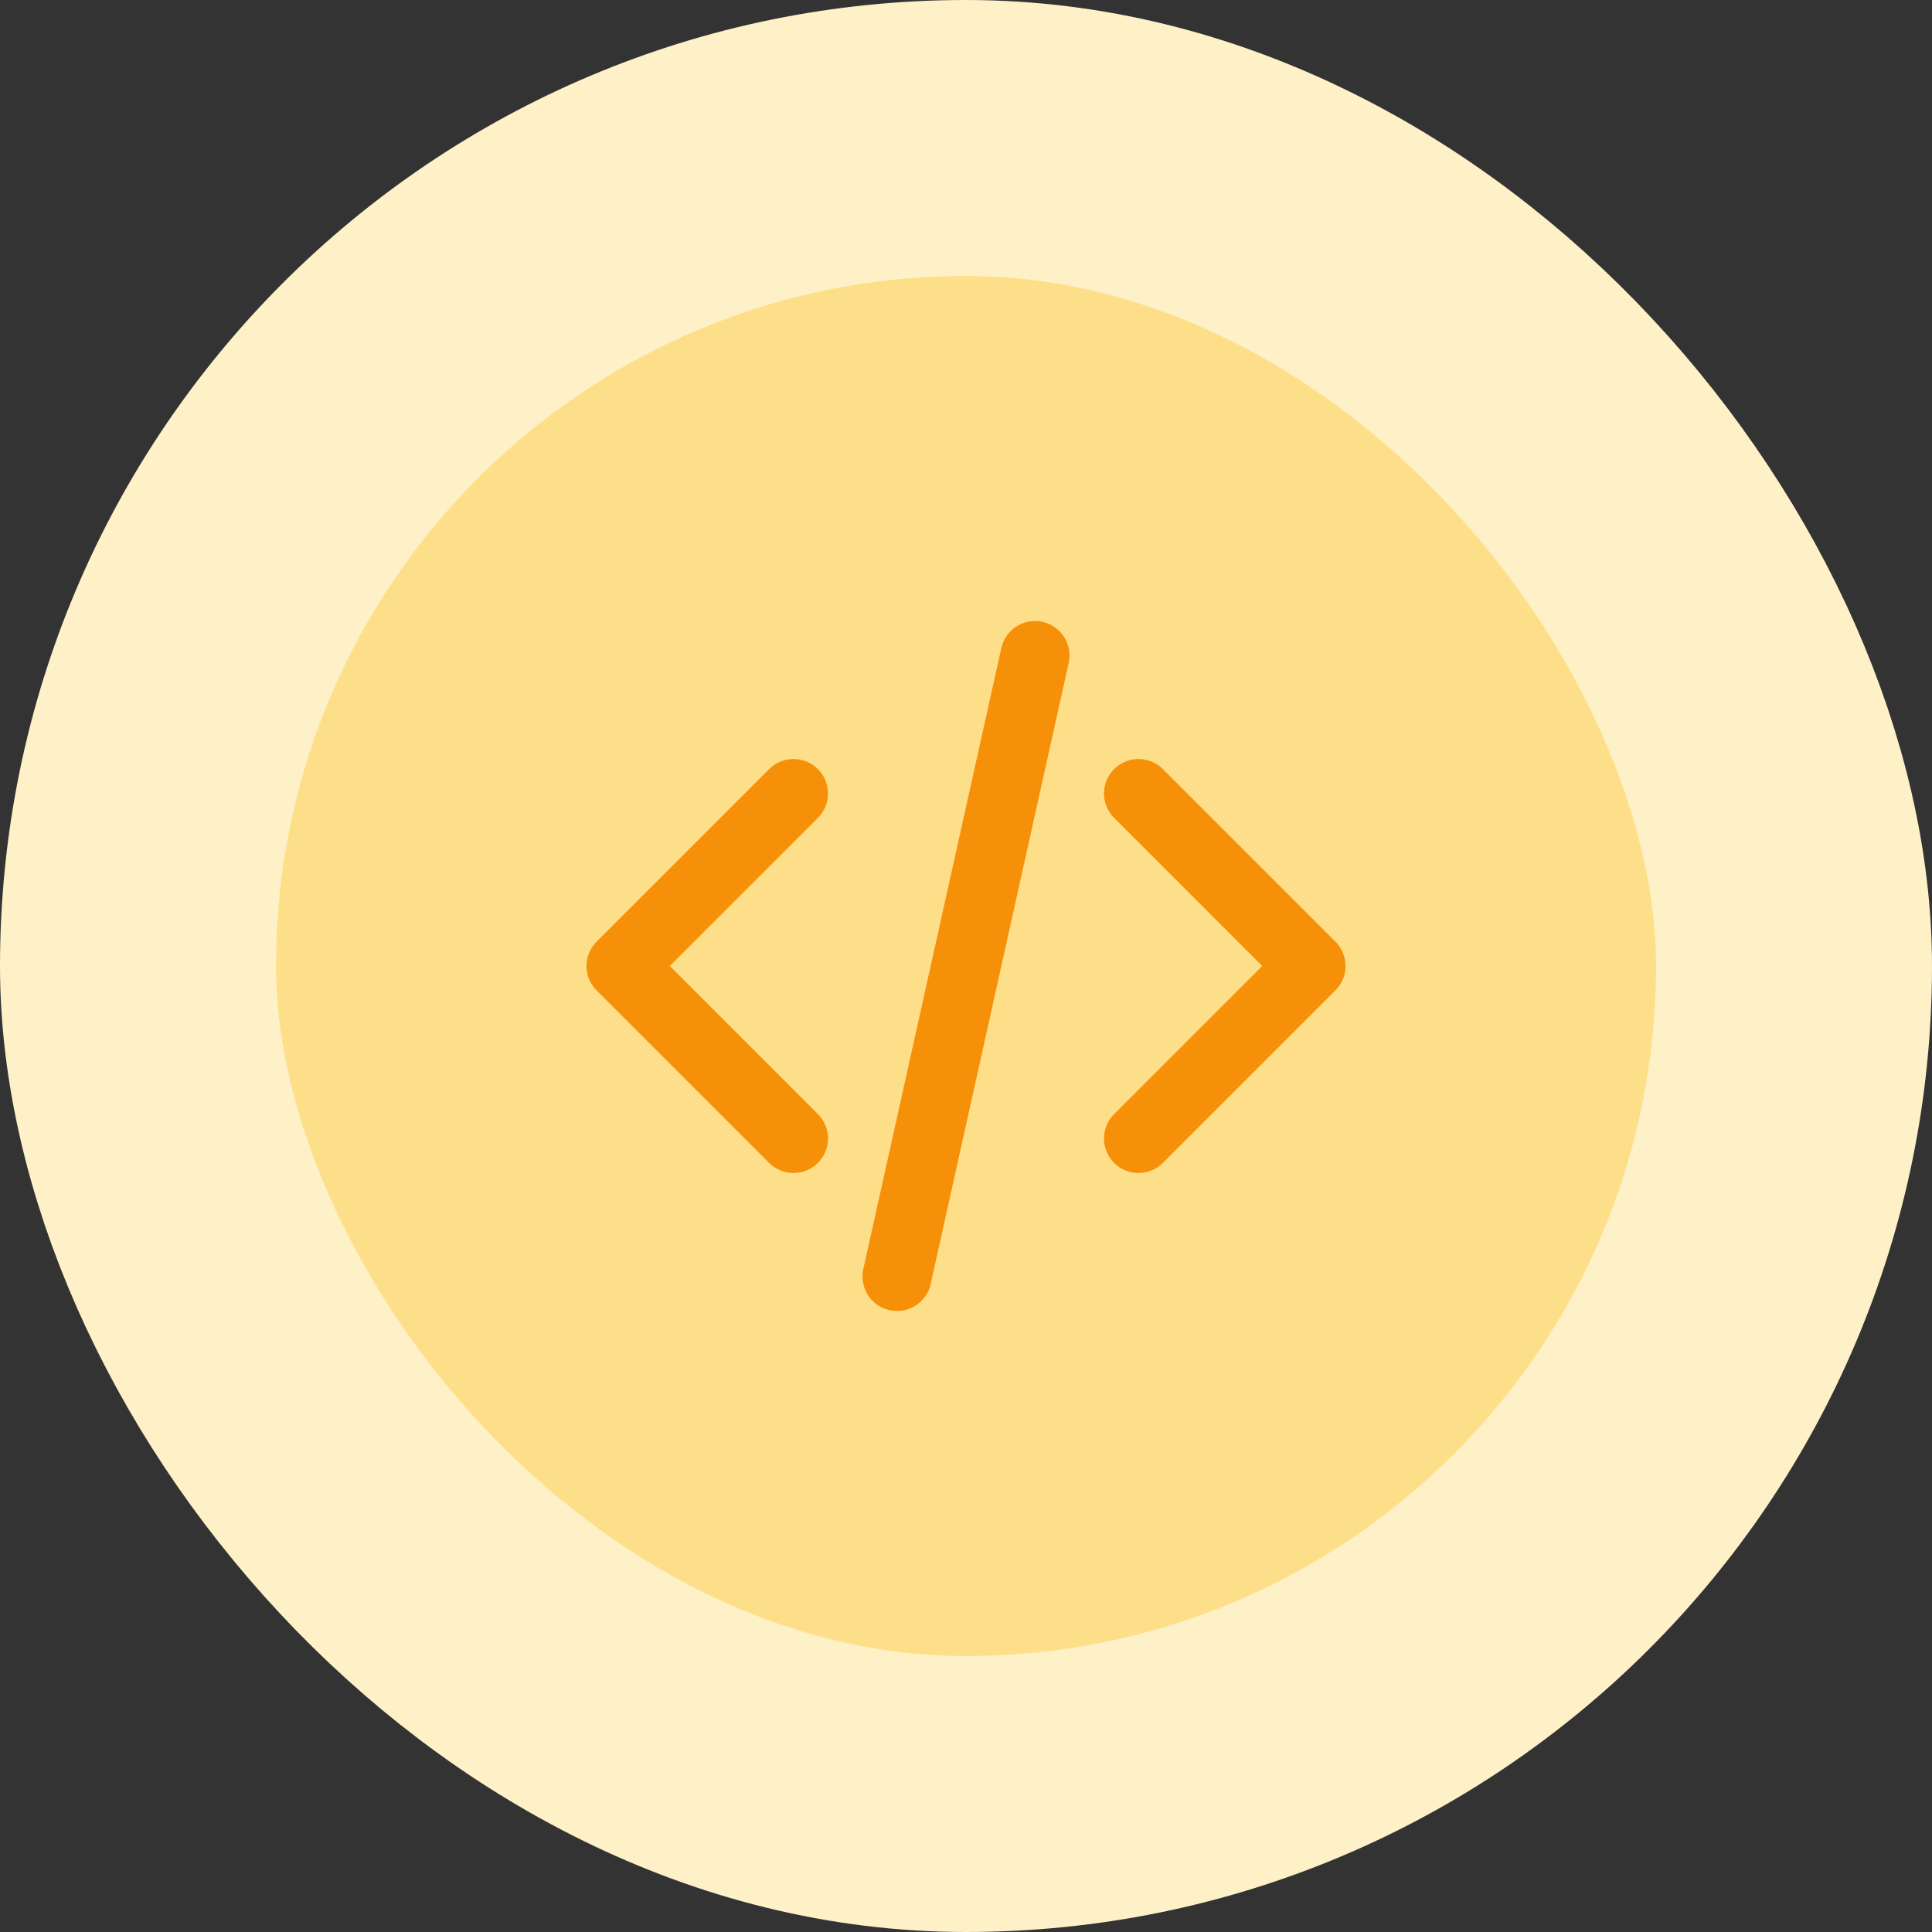
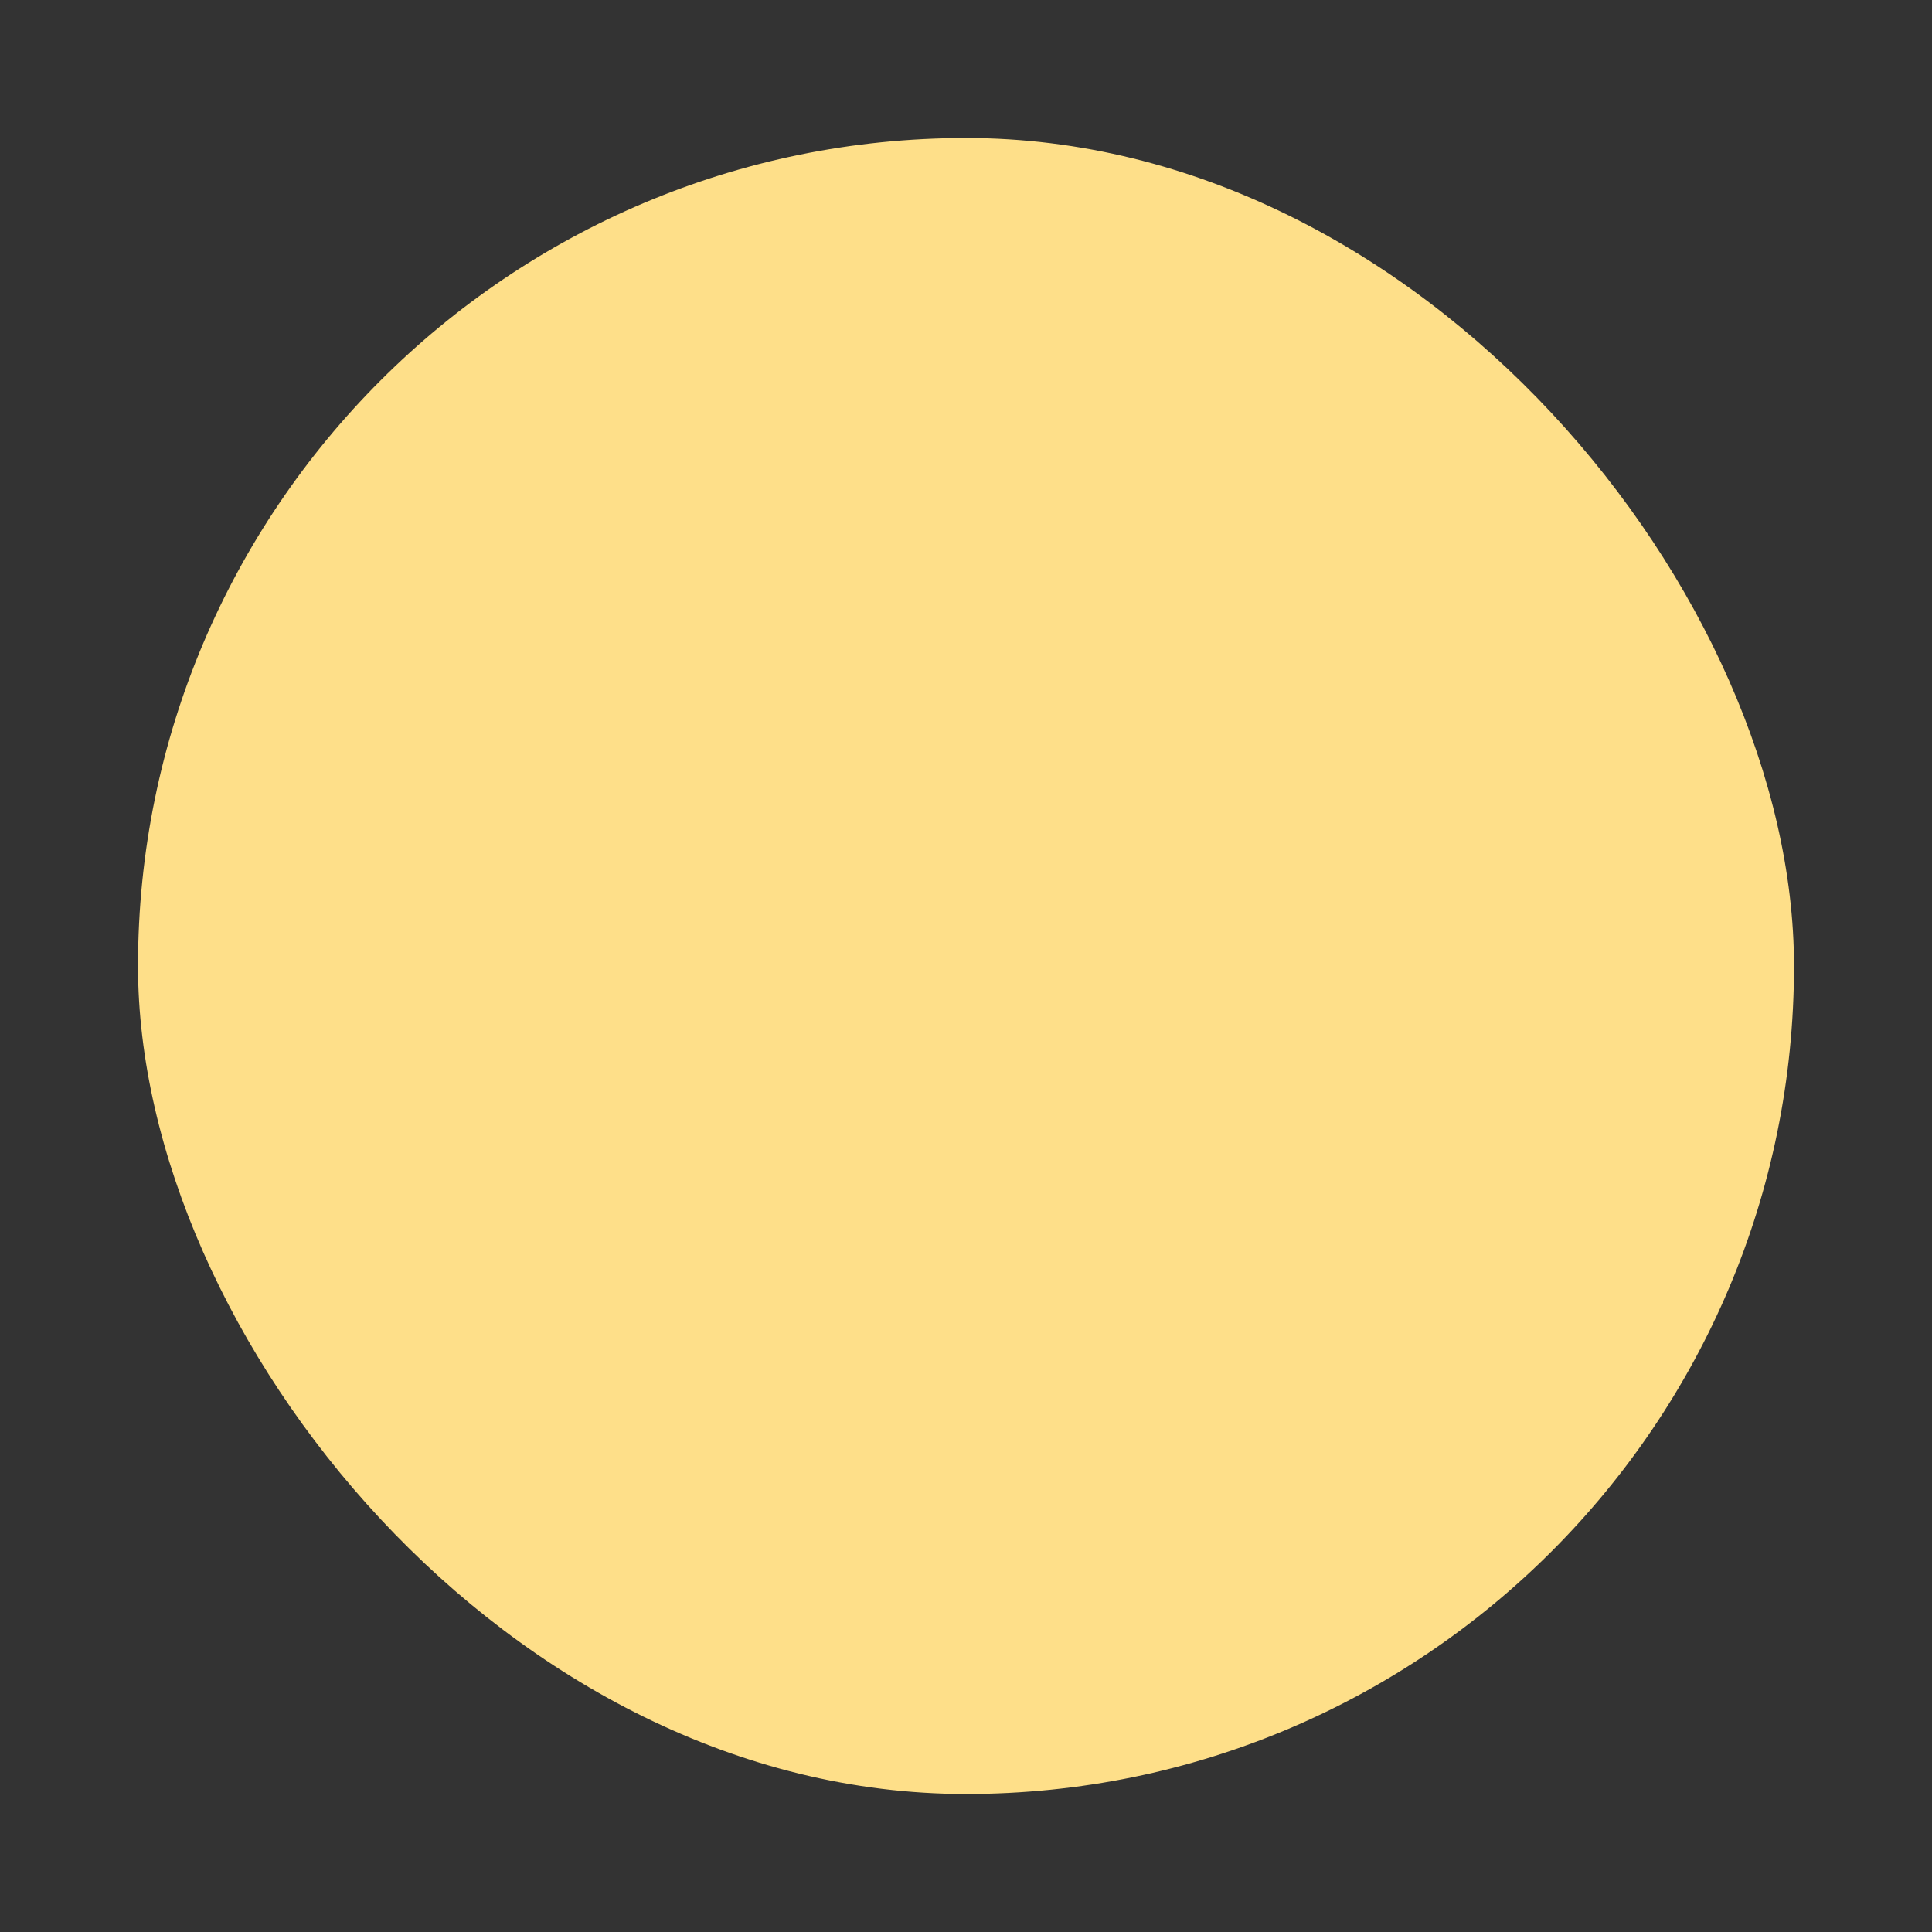
<svg xmlns="http://www.w3.org/2000/svg" width="56" height="56" viewBox="0 0 56 56" fill="none">
  <rect x="0" y="0" width="56" height="56" fill="#333333" stroke="none" />
  <rect x="4" y="4" width="48" height="48" rx="24" fill="#FEDF89" />
-   <rect x="4" y="4" width="48" height="48" rx="24" stroke="#FEF0C7" stroke-width="8" />
-   <path d="M33 33L38 28L33 23M23 23L18 28L23 33M30 19L26 37" stroke="#F79009" stroke-width="2" stroke-linecap="round" stroke-linejoin="round" />
</svg>